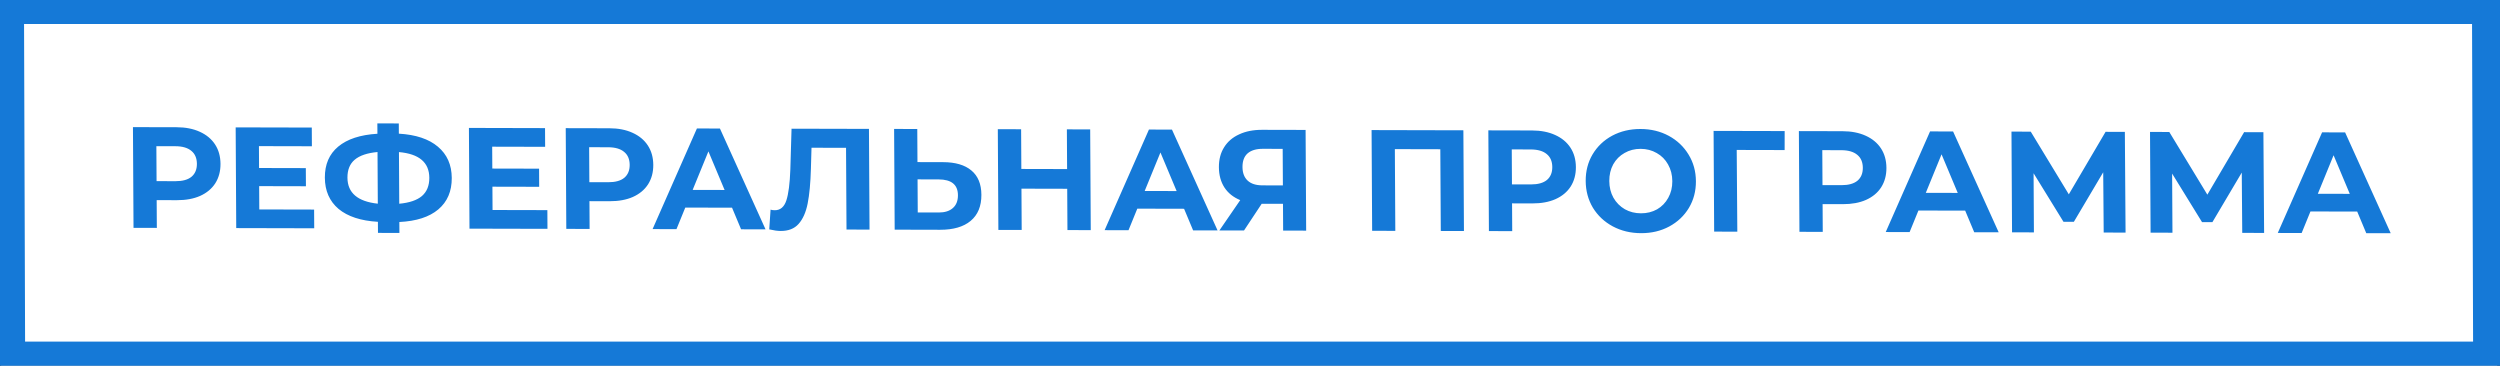
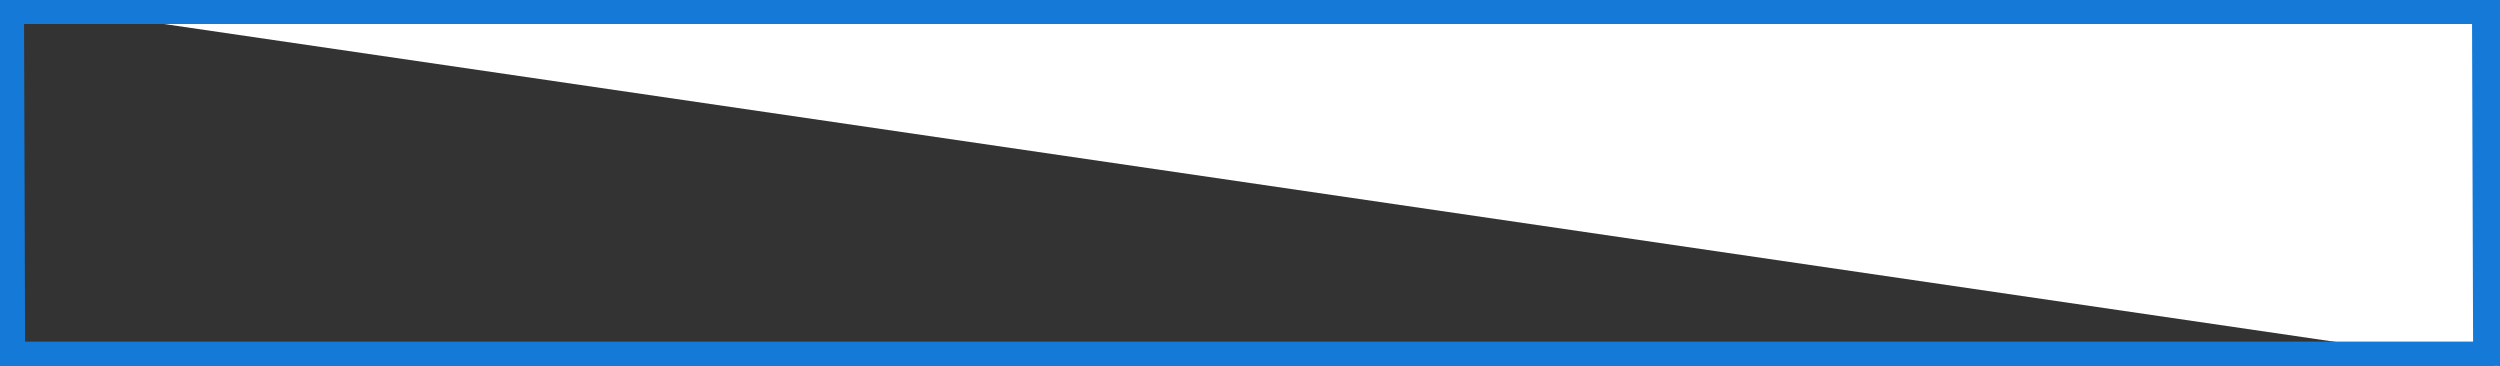
<svg xmlns="http://www.w3.org/2000/svg" width="417" height="61" viewBox="0 0 417 61" fill="none">
  <rect x="0" y="0" width="417" height="61" fill="#333333" stroke="none" />
-   <path d="M0 0L416.325 0L416.524 60.975L0.198 60.975L0 0Z" fill="white" />
-   <path d="M29.448 21.222C30.936 21.226 32.226 21.477 33.317 21.976C34.423 22.474 35.275 23.18 35.873 24.093C36.47 25.007 36.772 26.088 36.779 27.336C36.786 28.568 36.496 29.647 35.909 30.573C35.322 31.484 34.478 32.186 33.377 32.679C32.292 33.157 31.005 33.394 29.517 33.39L26.133 33.382L26.159 38.014L22.271 38.005L22.176 21.205L29.448 21.222ZM29.283 30.222C30.451 30.224 31.338 29.979 31.943 29.484C32.548 28.974 32.848 28.254 32.843 27.326C32.837 26.382 32.529 25.662 31.919 25.164C31.308 24.651 30.418 24.392 29.25 24.39L26.082 24.382L26.115 30.214L29.283 30.222ZM52.394 34.957L52.412 38.077L39.404 38.046L39.309 21.246L52.005 21.276L52.023 24.396L43.191 24.375L43.211 28.023L51.011 28.041L51.028 31.066L43.228 31.047L43.25 34.935L52.394 34.957ZM75.354 29.683C75.367 31.907 74.616 33.658 73.104 34.934C71.607 36.194 69.443 36.893 66.611 37.031L66.622 38.855L63.046 38.846L63.035 36.998C60.186 36.831 57.998 36.114 56.471 34.846C54.96 33.563 54.198 31.825 54.186 29.633C54.173 27.425 54.916 25.699 56.413 24.454C57.926 23.194 60.106 22.479 62.953 22.31L62.943 20.582L66.519 20.591L66.528 22.295C69.361 22.461 71.534 23.187 73.045 24.47C74.572 25.754 75.342 27.492 75.354 29.683ZM66.594 33.983C68.289 33.827 69.551 33.398 70.379 32.696C71.207 31.978 71.617 30.963 71.61 29.651C71.596 27.091 69.907 25.663 66.546 25.367L66.594 33.983ZM57.954 29.642C57.968 32.17 59.656 33.614 63.018 33.974L62.97 25.358C61.259 25.514 59.989 25.943 59.161 26.645C58.349 27.331 57.947 28.33 57.954 29.642ZM91.301 35.049L91.318 38.169L78.31 38.138L78.216 21.338L90.912 21.369L90.929 24.489L82.097 24.468L82.118 28.116L89.918 28.134L89.935 31.158L82.135 31.14L82.157 35.028L91.301 35.049ZM101.636 21.394C103.124 21.398 104.414 21.649 105.504 22.148C106.611 22.646 107.463 23.352 108.06 24.266C108.658 25.179 108.96 26.26 108.967 27.508C108.974 28.74 108.684 29.819 108.097 30.746C107.51 31.656 106.666 32.358 105.565 32.852C104.479 33.329 103.193 33.566 101.705 33.562L98.321 33.554L98.347 38.186L94.459 38.177L94.364 21.377L101.636 21.394ZM101.471 30.394C102.639 30.397 103.526 30.151 104.131 29.656C104.736 29.146 105.036 28.426 105.031 27.498C105.025 26.554 104.717 25.834 104.106 25.336C103.496 24.823 102.606 24.565 101.438 24.562L98.27 24.554L98.303 30.386L101.471 30.394ZM122.104 34.643L114.304 34.624L112.836 38.221L108.852 38.211L116.245 21.429L120.085 21.438L127.692 38.256L123.612 38.246L122.104 34.643ZM120.863 31.688L118.163 25.25L115.535 31.675L120.863 31.688ZM144.942 21.498L145.037 38.297L141.197 38.288L141.12 24.657L135.36 24.643L135.26 28.146C135.193 30.53 135.012 32.466 134.716 33.953C134.421 35.424 133.915 36.559 133.199 37.357C132.5 38.14 131.51 38.529 130.23 38.526C129.702 38.525 129.062 38.435 128.309 38.258L128.53 34.97C128.738 35.035 128.971 35.067 129.227 35.068C130.155 35.07 130.799 34.528 131.161 33.441C131.523 32.337 131.745 30.618 131.828 28.282L132.03 21.467L144.942 21.498ZM157.305 27.047C159.353 27.052 160.924 27.512 162.017 28.426C163.126 29.341 163.686 30.694 163.696 32.486C163.706 34.39 163.107 35.845 161.896 36.85C160.702 37.839 159.009 38.331 156.817 38.326L149.232 38.307L149.138 21.508L153.002 21.517L153.033 27.037L157.305 27.047ZM156.584 35.445C157.592 35.447 158.375 35.201 158.932 34.707C159.505 34.212 159.789 33.493 159.784 32.549C159.774 30.805 158.697 29.93 156.553 29.925L153.049 29.917L153.08 35.437L156.584 35.445ZM181.843 21.586L181.938 38.386L178.05 38.376L178.011 31.488L170.379 31.47L170.417 38.358L166.529 38.349L166.435 21.549L170.323 21.558L170.36 28.182L177.992 28.2L177.955 21.576L181.843 21.586ZM197.503 34.823L189.702 34.804L188.235 38.401L184.251 38.391L191.644 21.609L195.484 21.618L203.091 38.436L199.011 38.426L197.503 34.823ZM196.262 31.868L193.562 25.43L190.934 31.855L196.262 31.868ZM217.773 21.671L217.868 38.471L214.028 38.462L214.002 33.998L210.45 33.99L207.5 38.447L203.396 38.437L206.871 33.381C205.732 32.914 204.856 32.216 204.243 31.287C203.63 30.341 203.32 29.213 203.312 27.901C203.305 26.605 203.595 25.493 204.181 24.567C204.768 23.624 205.604 22.906 206.689 22.413C207.774 21.904 209.053 21.651 210.525 21.654L217.773 21.671ZM210.639 24.822C209.535 24.82 208.688 25.074 208.099 25.584C207.526 26.095 207.242 26.854 207.248 27.862C207.253 28.838 207.538 29.591 208.101 30.12C208.664 30.649 209.489 30.915 210.577 30.918L213.985 30.926L213.951 24.83L210.639 24.822ZM244.091 21.734L244.186 38.534L240.322 38.525L240.245 24.893L232.661 24.875L232.738 38.507L228.874 38.497L228.779 21.698L244.091 21.734ZM255.528 21.761C257.016 21.765 258.305 22.016 259.396 22.515C260.503 23.013 261.355 23.719 261.952 24.633C262.549 25.546 262.851 26.627 262.858 27.875C262.865 29.107 262.575 30.186 261.988 31.113C261.401 32.023 260.557 32.725 259.456 33.218C258.371 33.696 257.084 33.933 255.596 33.929L252.212 33.921L252.238 38.553L248.35 38.544L248.256 21.744L255.528 21.761ZM255.362 30.761C256.53 30.764 257.417 30.518 258.022 30.023C258.627 29.513 258.927 28.793 258.922 27.865C258.917 26.921 258.609 26.201 257.998 25.703C257.387 25.19 256.497 24.932 255.329 24.929L252.161 24.921L252.194 30.753L255.362 30.761ZM273.735 38.892C271.991 38.888 270.413 38.508 269.001 37.753C267.604 36.998 266.503 35.963 265.695 34.649C264.904 33.319 264.503 31.831 264.494 30.183C264.485 28.535 264.869 27.055 265.645 25.745C266.438 24.419 267.528 23.382 268.916 22.633C270.319 21.885 271.893 21.512 273.637 21.517C275.381 21.521 276.951 21.9 278.348 22.656C279.744 23.411 280.846 24.454 281.653 25.784C282.461 27.098 282.869 28.578 282.878 30.226C282.888 31.874 282.496 33.361 281.703 34.688C280.911 35.998 279.821 37.027 278.433 37.776C277.045 38.524 275.479 38.897 273.735 38.892ZM273.716 35.58C274.708 35.583 275.603 35.361 276.401 34.915C277.198 34.453 277.818 33.814 278.262 32.999C278.721 32.184 278.948 31.257 278.942 30.217C278.936 29.177 278.699 28.248 278.231 27.431C277.778 26.614 277.15 25.981 276.348 25.531C275.545 25.065 274.648 24.831 273.656 24.828C272.664 24.826 271.769 25.056 270.972 25.518C270.174 25.964 269.546 26.595 269.087 27.41C268.643 28.224 268.424 29.152 268.43 30.192C268.436 31.232 268.665 32.16 269.118 32.977C269.586 33.795 270.222 34.436 271.025 34.902C271.827 35.352 272.724 35.578 273.716 35.58ZM297.676 25.03L289.684 25.011L289.785 38.643L285.921 38.633L285.826 21.834L297.682 21.862L297.676 25.03ZM307.325 21.885C308.813 21.888 310.102 22.14 311.193 22.638C312.3 23.137 313.152 23.843 313.749 24.756C314.346 25.669 314.648 26.75 314.655 27.998C314.662 29.23 314.372 30.309 313.785 31.236C313.198 32.147 312.354 32.849 311.253 33.342C310.168 33.819 308.881 34.056 307.393 34.053L304.009 34.045L304.035 38.677L300.147 38.667L300.053 21.867L307.325 21.885ZM307.159 30.884C308.327 30.887 309.214 30.641 309.819 30.147C310.424 29.636 310.724 28.917 310.719 27.989C310.714 27.045 310.406 26.324 309.795 25.827C309.184 25.313 308.295 25.055 307.127 25.052L303.959 25.045L303.991 30.877L307.159 30.884ZM327.792 35.133L319.992 35.115L318.524 38.711L314.54 38.702L321.934 21.92L325.774 21.929L333.381 38.747L329.3 38.737L327.792 35.133ZM326.552 32.178L323.851 25.74L321.224 32.166L326.552 32.178ZM350.896 38.788L350.816 28.732L345.918 37.001L344.19 36.996L339.201 28.897L339.256 38.761L335.608 38.752L335.514 21.952L338.73 21.96L345.077 32.415L351.21 21.989L354.426 21.997L354.544 38.797L350.896 38.788ZM374.006 38.843L373.925 28.788L369.028 37.056L367.3 37.052L362.31 28.952L362.366 38.816L358.718 38.807L358.623 22.007L361.839 22.015L368.186 32.47L374.319 22.045L377.535 22.052L377.654 38.852L374.006 38.843ZM393.183 35.289L385.383 35.271L383.915 38.867L379.931 38.858L387.325 22.076L391.165 22.085L398.771 38.903L394.691 38.893L393.183 35.289ZM391.943 32.334L389.242 25.896L386.615 32.322L391.943 32.334Z" fill="#1579D7" />
+   <path d="M0 0L416.325 0L416.524 60.975L0 0Z" fill="white" />
  <path d="M0 0L-0.013 -4H-4.013L-4 0L0 0ZM416.325 0L420.325 0L420.312 -4H416.312L416.325 0ZM416.524 60.975L416.537 64.975H420.537L420.524 60.975H416.524ZM0.198 60.975H-3.802L-3.789 64.975H0.211L0.198 60.975ZM0.013 4L416.338 4L416.312 -4L-0.013 -4L0.013 4ZM412.325 0L412.524 60.975H420.524L420.325 0L412.325 0ZM416.511 56.975L0.185 56.975L0.211 64.975L416.537 64.975L416.511 56.975ZM4.198 60.975L4 0L-4 0L-3.802 60.975H4.198Z" fill="#1579D7" />
</svg>